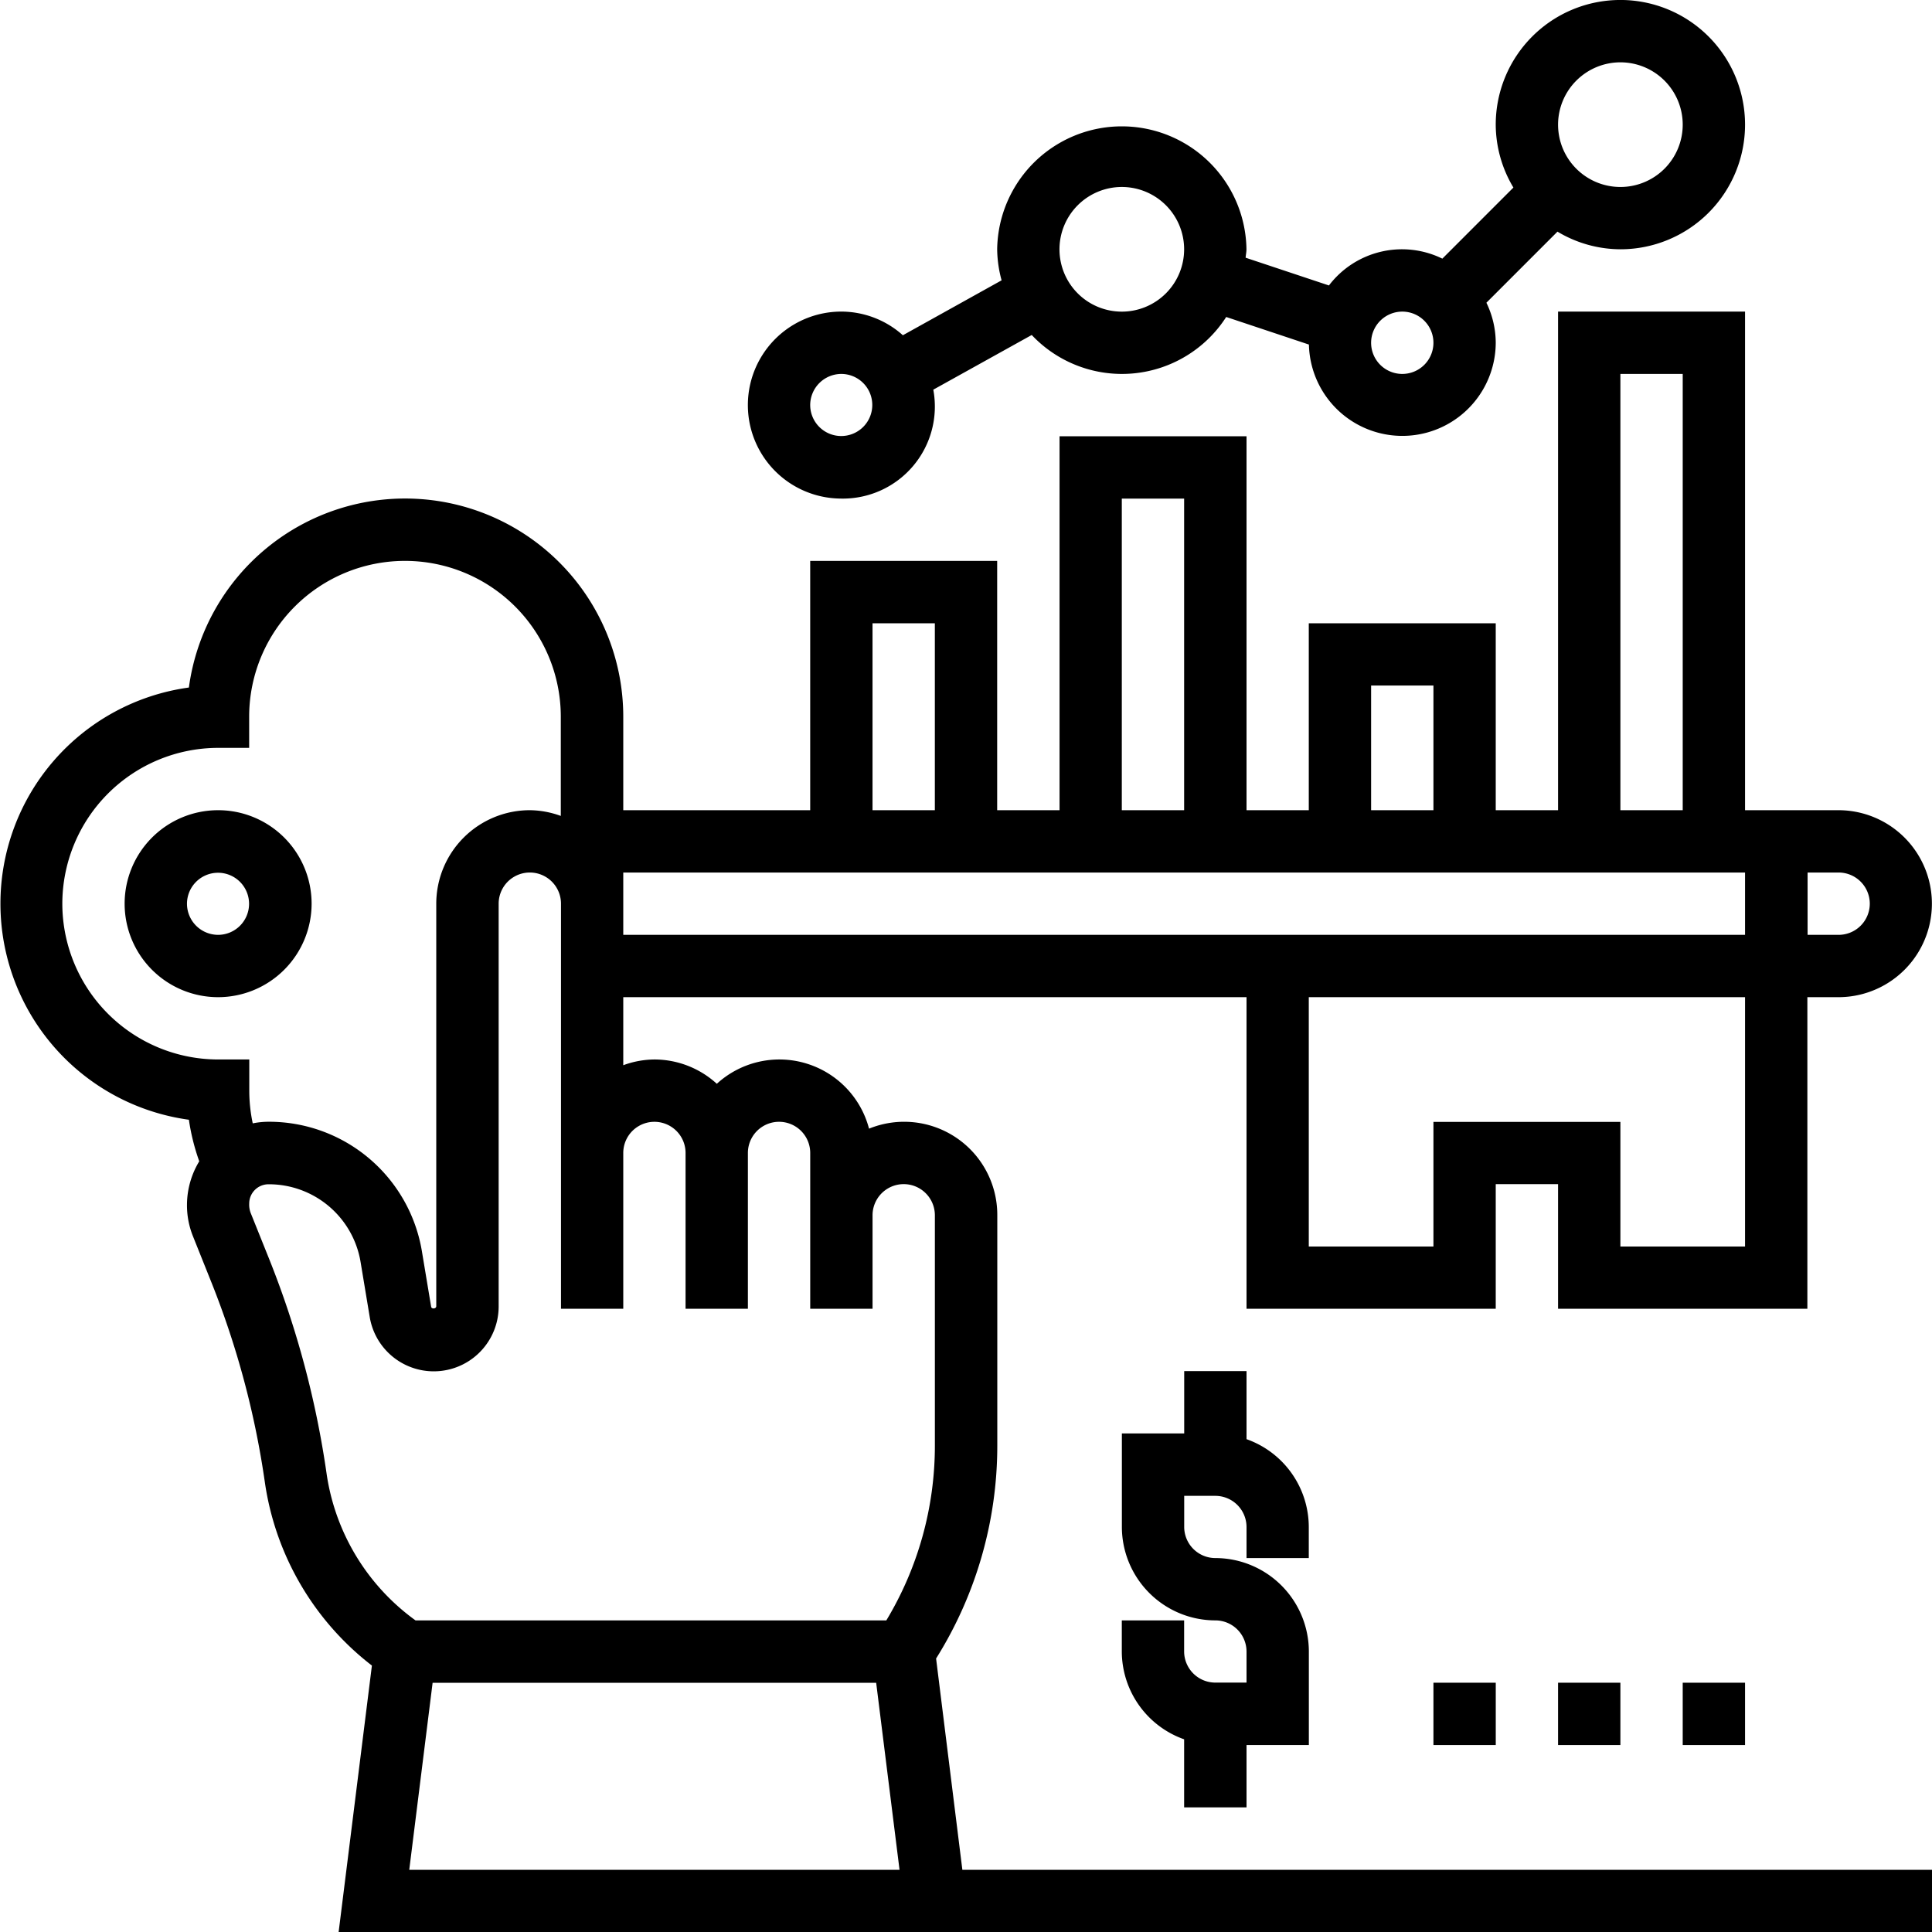
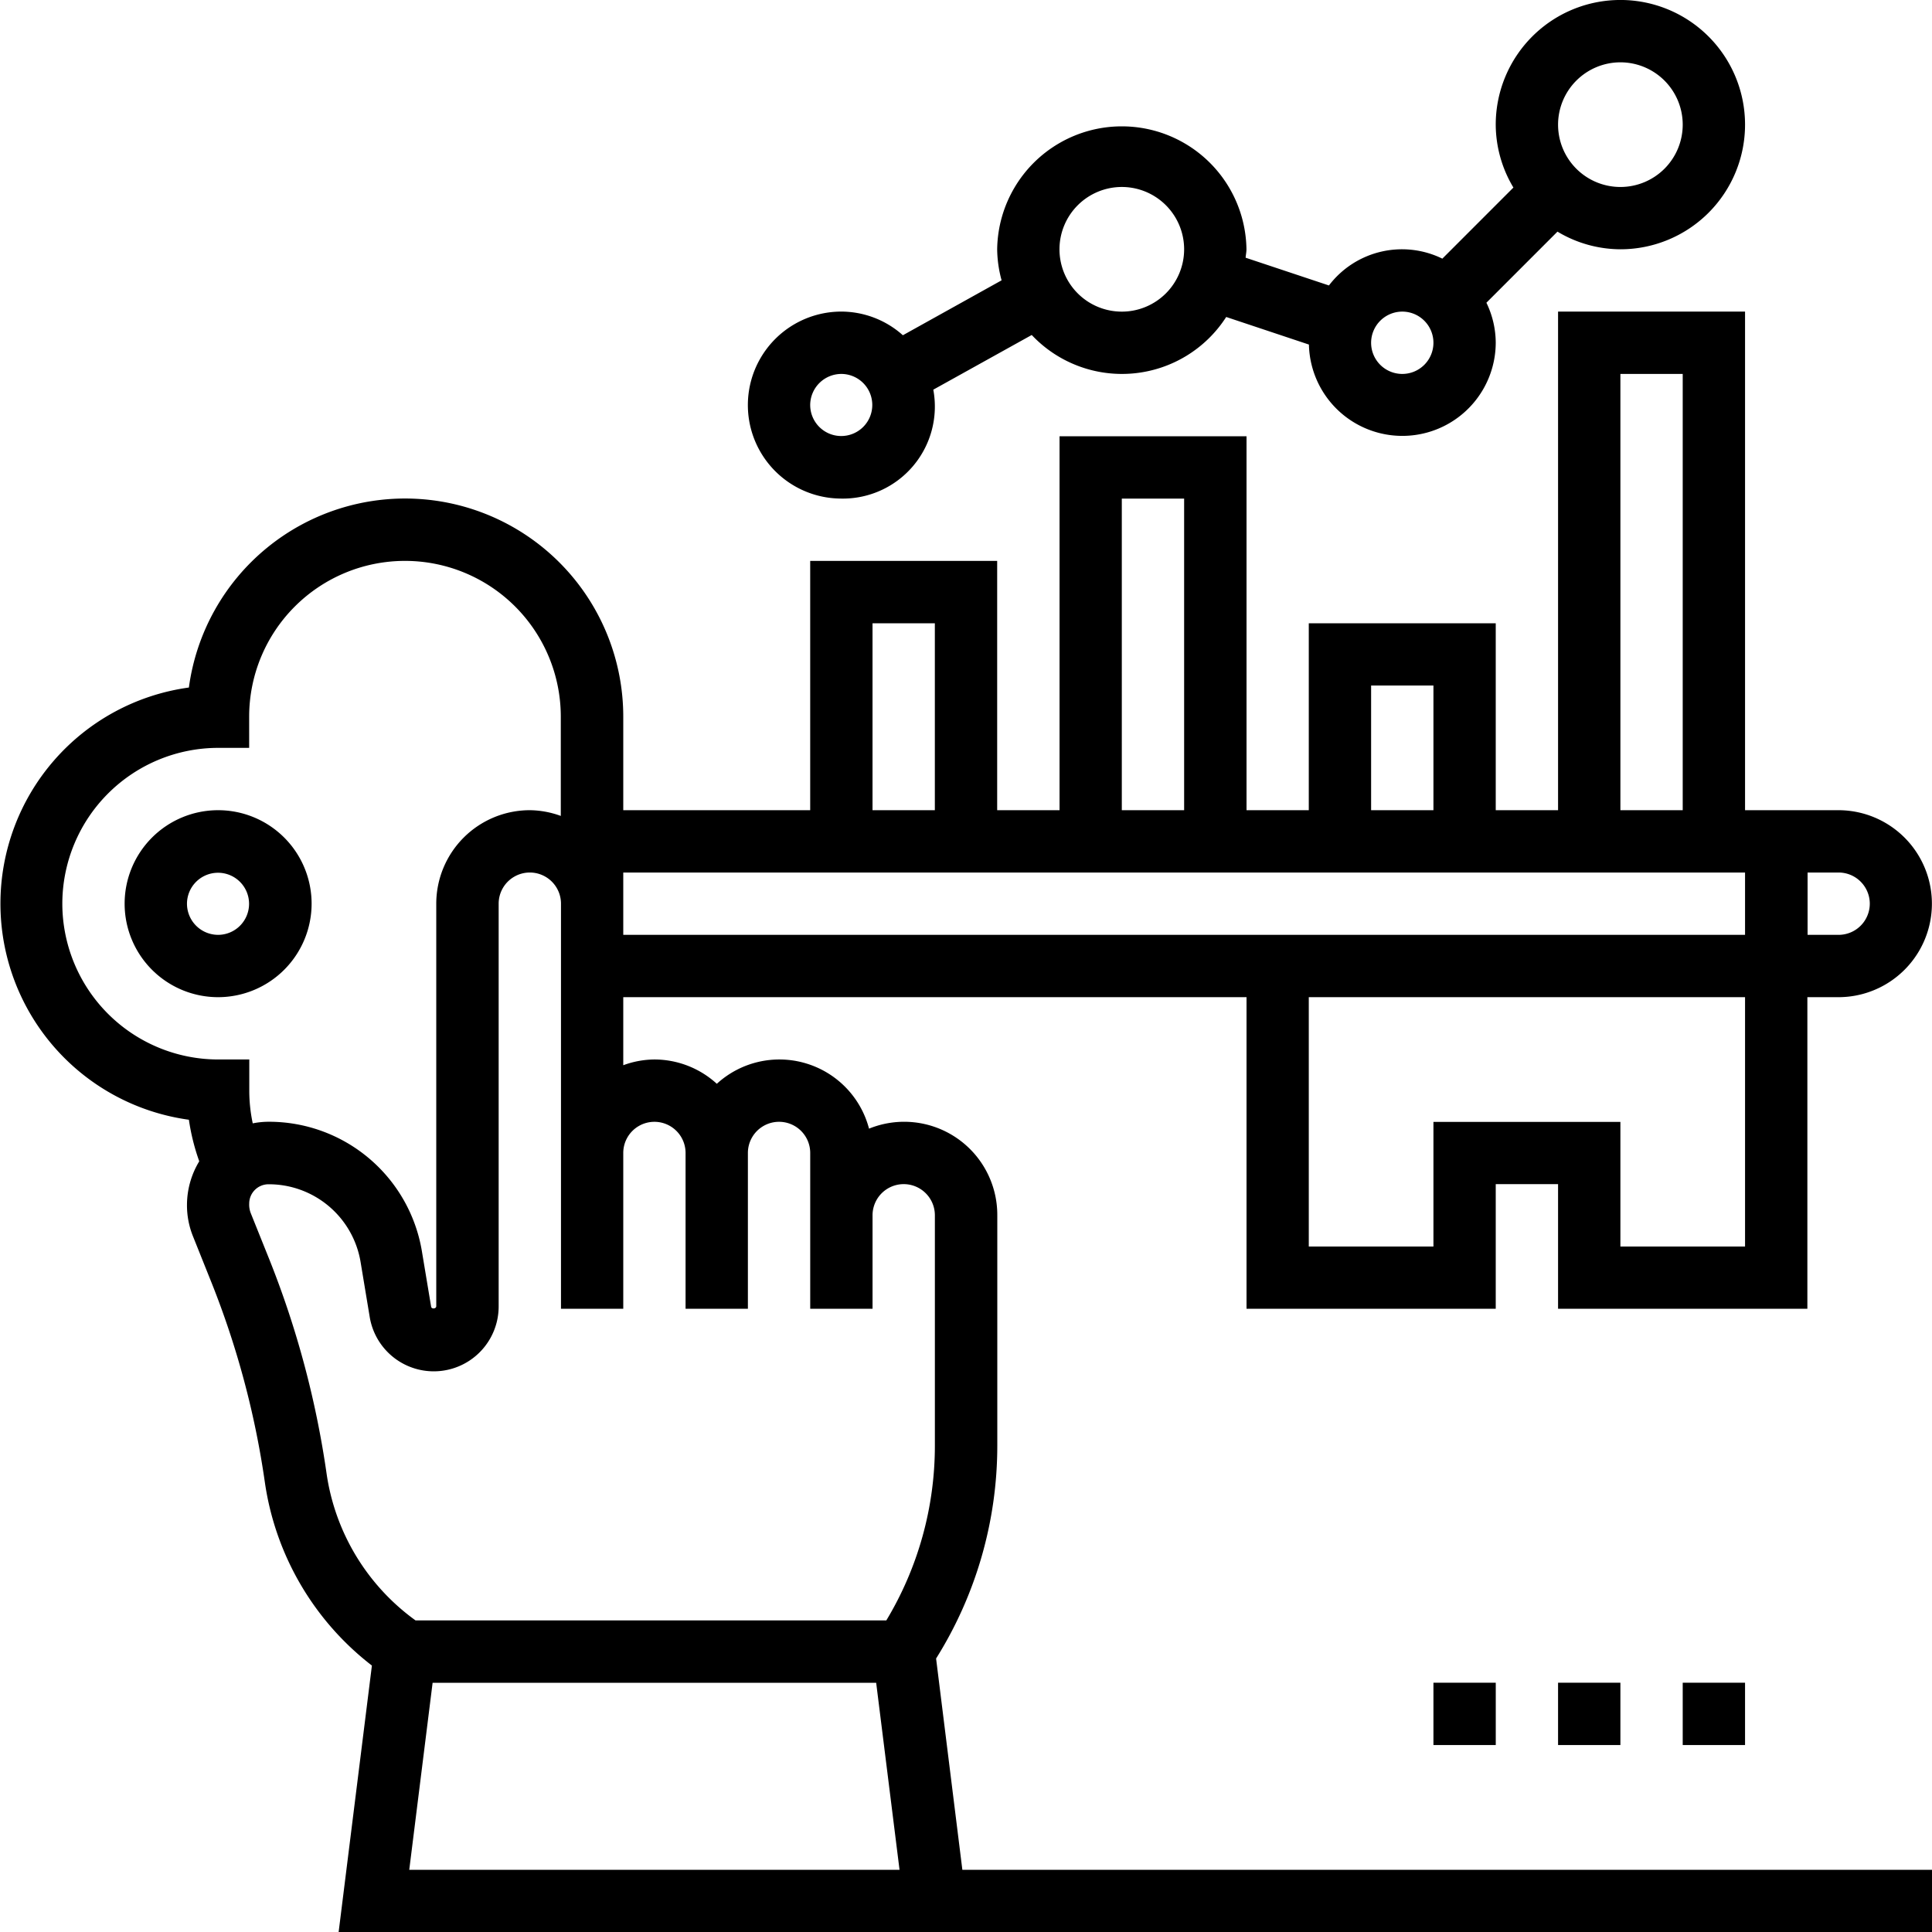
<svg xmlns="http://www.w3.org/2000/svg" viewBox="0 0 809.05 809.05">
  <title>Recurso 16</title>
  <g id="Capa_2" data-name="Capa 2">
    <g id="Capa_1-2" data-name="Capa 1">
      <path d="M130.49,378.43a39.15,39.15,0,1,0-39.15,39.15A39.19,39.19,0,0,0,130.49,378.43Zm-52.19,0a13,13,0,1,1,13,13.05A13.06,13.06,0,0,1,78.3,378.43Z" />
      <path d="M352.33,208.79a38.54,38.54,0,0,0,38.5-45.61l41.22-22.9a51.9,51.9,0,0,0,81.44-7.54l34.64,11.55a39.12,39.12,0,0,0,78.23-.75,38.71,38.71,0,0,0-3.91-16.77L652.21,97a51.55,51.55,0,0,0,26.35,7.39,52.2,52.2,0,1,0-52.2-52.19,51.52,51.52,0,0,0,7.4,26.34L604,108.31a38.44,38.44,0,0,0-47.49,11.23l-34.89-11.62c.08-1.19.35-2.33.35-3.53a52.2,52.2,0,0,0-104.39,0,51.21,51.21,0,0,0,1.85,13l-41.34,23a38.77,38.77,0,0,0-25.76-9.91,39.15,39.15,0,1,0,0,78.3ZM678.56,26.1a26.1,26.1,0,1,1-26.1,26.1A26.13,26.13,0,0,1,678.56,26.1ZM587.22,130.49a13.05,13.05,0,1,1-13.05,13A13.07,13.07,0,0,1,587.22,130.49ZM469.77,78.3a26.1,26.1,0,1,1-26.1,26.09A26.12,26.12,0,0,1,469.77,78.3ZM352.33,156.59a13,13,0,1,1-13.05,13A13.07,13.07,0,0,1,352.33,156.59Z" />
      <path d="M392,694.53a167.87,167.87,0,0,0,25.63-89.11v-96.5a39,39,0,0,0-53.71-36.28,38.81,38.81,0,0,0-63.74-18.79A38.83,38.83,0,0,0,274,443.67a38.43,38.43,0,0,0-13,2.41v-28.5H522V548.07H626.36v-52.2h26.1v52.2h104.4V417.58h13a39.15,39.15,0,0,0,0-78.3H730.76V130.49h-78.3V339.28h-26.1V261H548.07v78.29H522V182.69h-78.3V339.28H417.58V234.89h-78.3V339.28H261V300.13A91.36,91.36,0,0,0,79.1,287.91a91.35,91.35,0,0,0,0,181,90.24,90.24,0,0,0,4.34,17.4,35.33,35.33,0,0,0-5.14,18.35,34.63,34.63,0,0,0,2.49,13L88.53,537a365.17,365.17,0,0,1,22.39,83.76,118.3,118.3,0,0,0,44.82,76.72L141.81,809.05H809.05V783H403ZM730.76,522h-52.2v-52.2H600.27V522h-52.2V417.58H730.76ZM783,378.43a13.07,13.07,0,0,1-13.05,13.05h-13v-26.1h13A13.07,13.07,0,0,1,783,378.43ZM678.56,156.59h26.1V339.28h-26.1ZM574.17,287.08h26.1v52.2h-26.1Zm-104.4-78.29h26.1V339.28h-26.1ZM365.38,261h26.1v78.29h-26.1ZM730.76,365.38v26.1H261v-26.1ZM26.1,378.43a65.32,65.32,0,0,1,65.24-65.25h13V300.13a65.25,65.25,0,0,1,130.5,0v41.55a38.78,38.78,0,0,0-13-2.4,39.19,39.19,0,0,0-39.15,39.15V547c0,1.12-2,1.27-2.15.19l-3.83-23a64.91,64.91,0,0,0-64.25-54.44,34.32,34.32,0,0,0-6.62.67,65.73,65.73,0,0,1-1.45-13.72V443.67h-13A65.31,65.31,0,0,1,26.1,378.43ZM136.76,617.09a391.48,391.48,0,0,0-24-89.76L105,508a9.79,9.79,0,0,1-.64-4,8.08,8.08,0,0,1,8.07-8.07A38.94,38.94,0,0,1,151,528.49l3.82,23a27.18,27.18,0,0,0,54-4.47V378.43a13,13,0,1,1,26.1,0V548.07H261V482.82a13,13,0,1,1,26.09,0v65.25h26.1V482.82a13,13,0,1,1,26.1,0v65.25h26.1V508.92a13.05,13.05,0,0,1,26.1,0v96.5a141.7,141.7,0,0,1-20.33,73.14H174A92.11,92.11,0,0,1,136.76,617.09ZM171.38,783l9.78-78.3H366.91l9.78,78.3Z" />
-       <path d="M548.07,652.46V639.41A39.09,39.09,0,0,0,522,602.67v-28.5h-26.1v26.1h-26.1v39.14a39.2,39.2,0,0,0,39.15,39.15A13.07,13.07,0,0,1,522,691.61v13H508.92a13.07,13.07,0,0,1-13.05-13V678.56h-26.1v13.05a39.11,39.11,0,0,0,26.1,36.75v28.5H522v-26.1h26.1V691.61a39.2,39.2,0,0,0-39.15-39.15,13.06,13.06,0,0,1-13.05-13.05v-13h13.05a13.07,13.07,0,0,1,13.05,13v13.05Z" />
      <rect x="600.27" y="704.66" width="26.1" height="26.1" />
      <rect x="652.46" y="704.66" width="26.1" height="26.1" />
      <rect x="704.66" y="704.66" width="26.1" height="26.1" />
    </g>
  </g>
</svg>